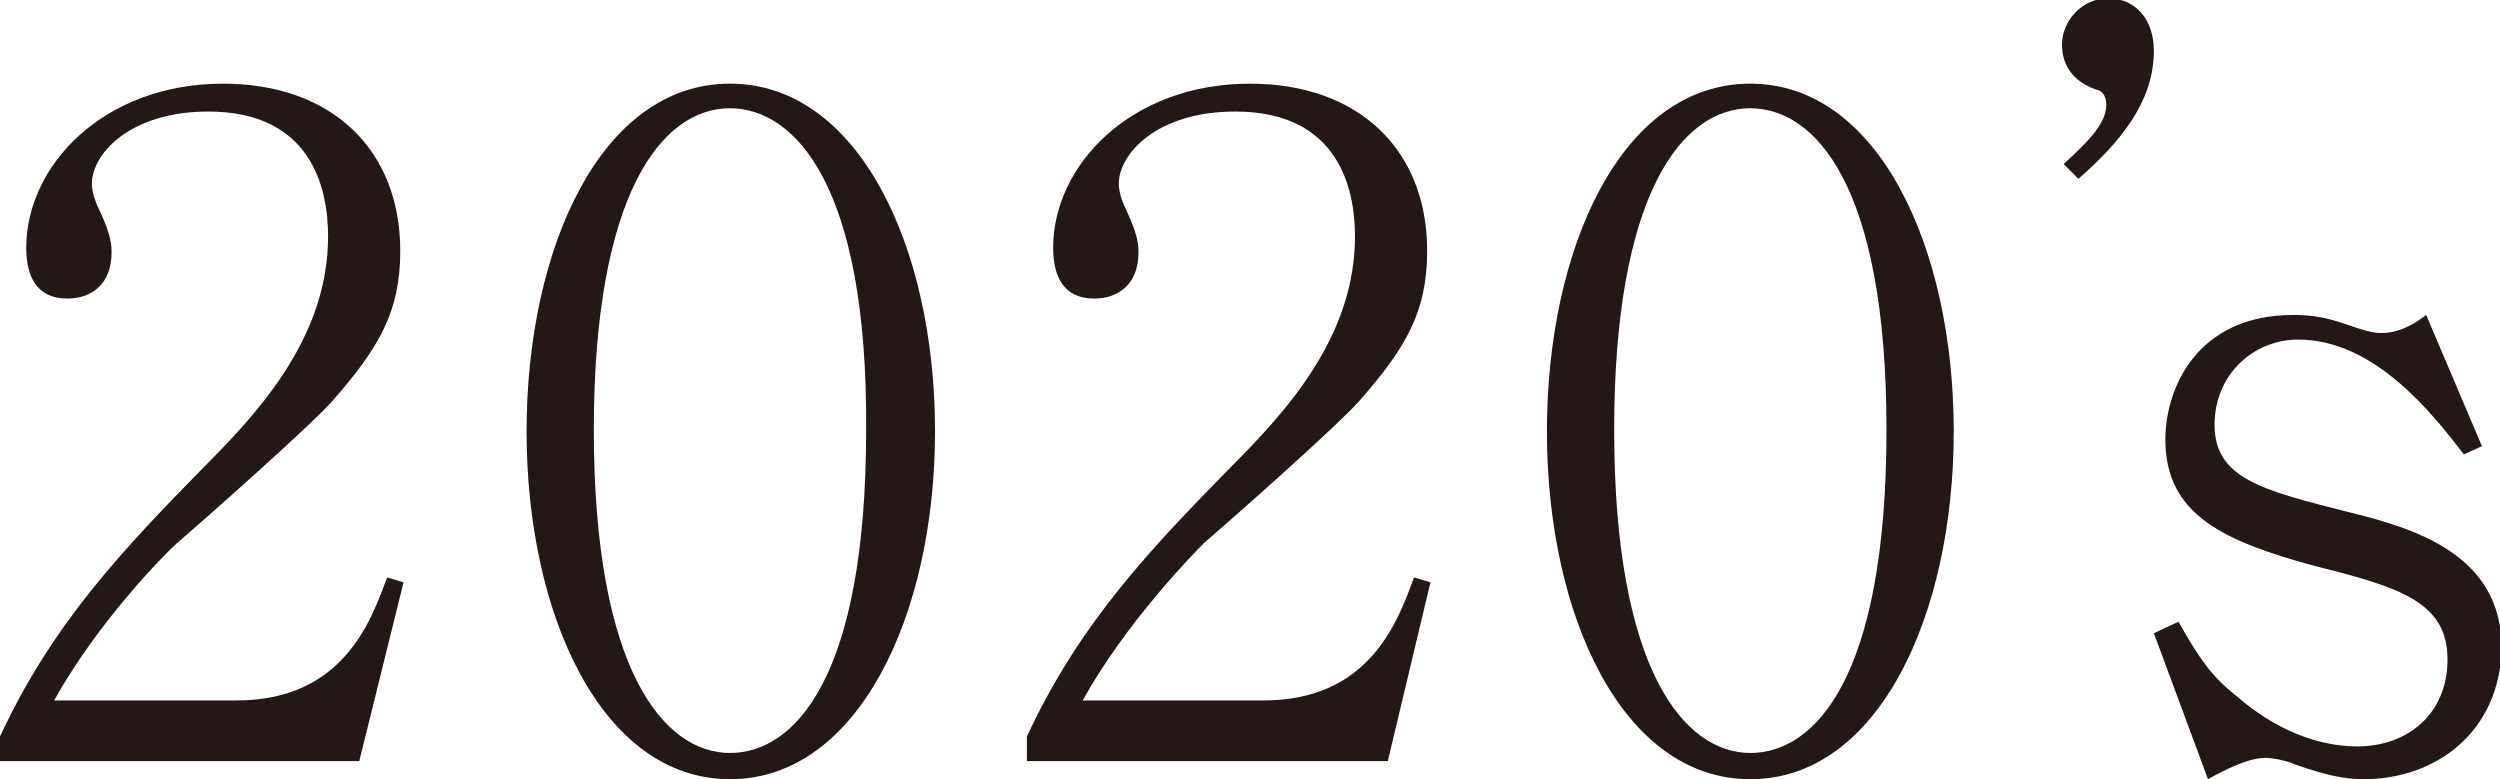
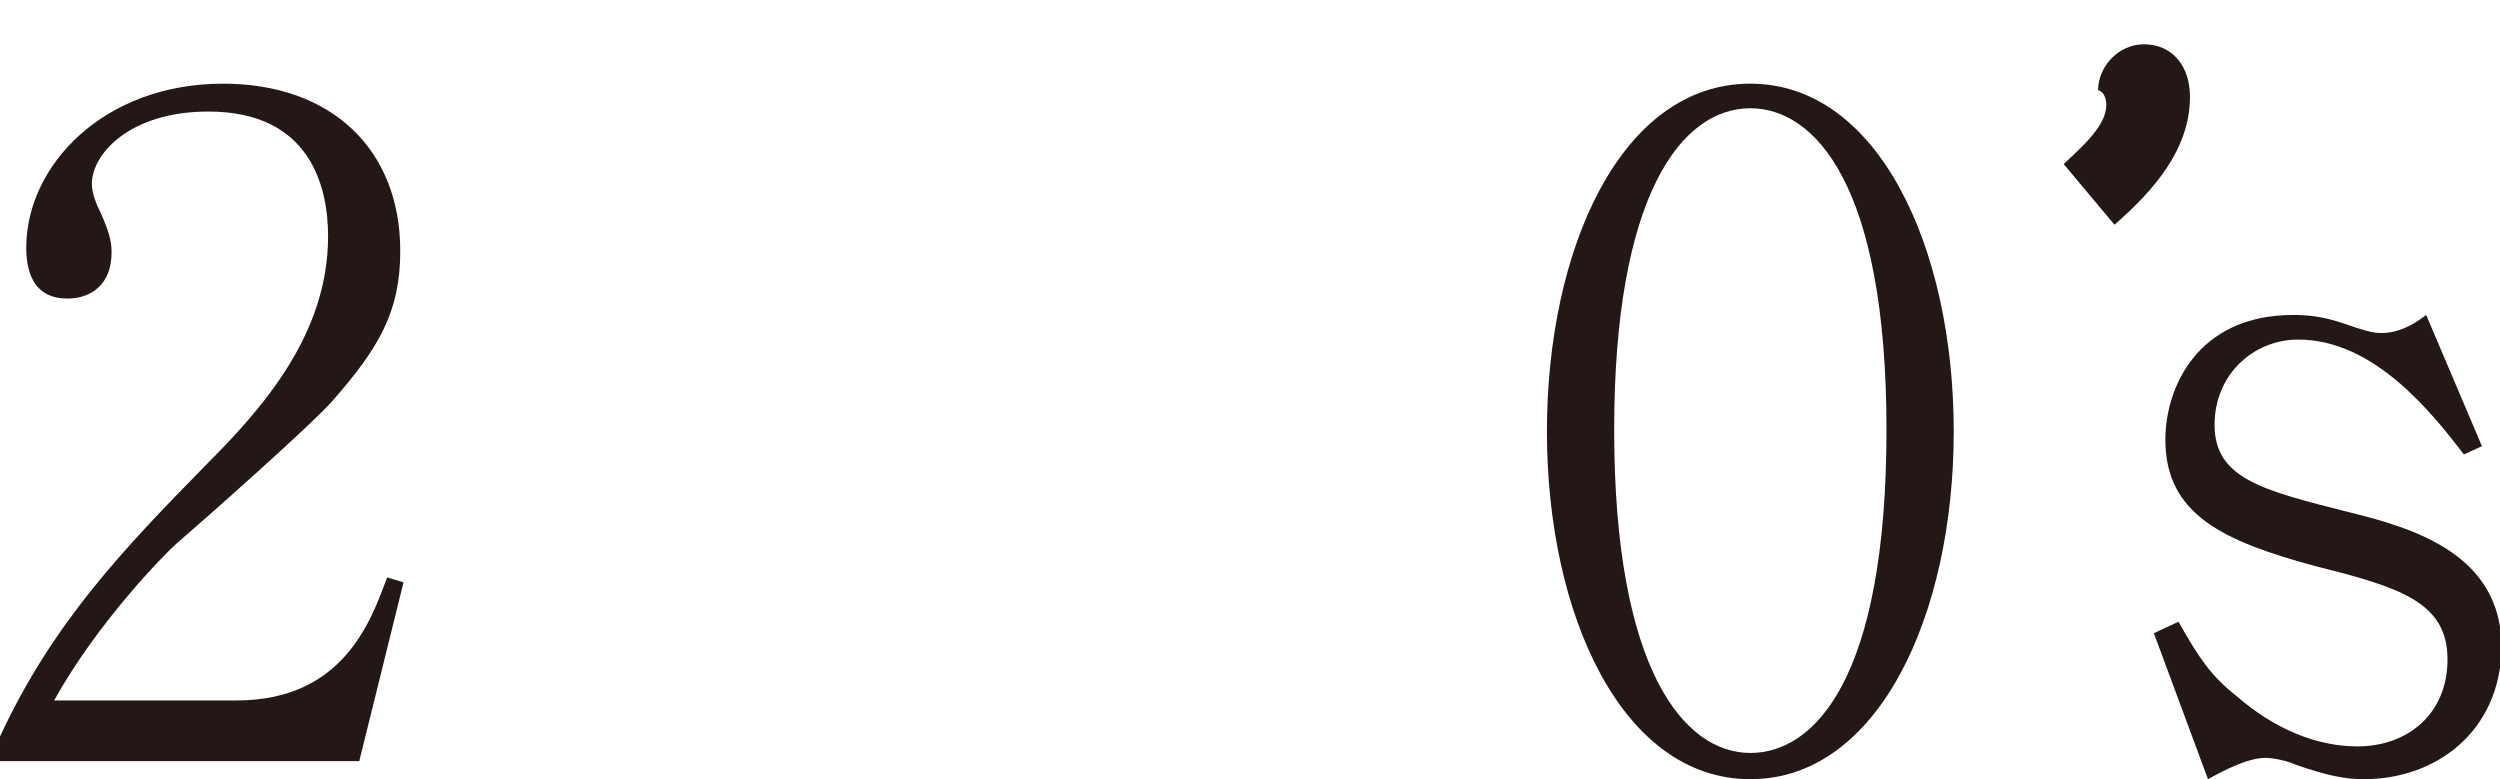
<svg xmlns="http://www.w3.org/2000/svg" version="1.1" id="レイヤー_1" x="0px" y="0px" viewBox="0 0 152.4 47.5" style="enable-background:new 0 0 152.4 47.5;" xml:space="preserve">
  <style type="text/css">
	.st0{fill:#231815;}
</style>
  <g>
    <path class="st0" d="M21.9,46.4H0v-1.5c3.2-6.9,7.5-11.4,12.5-16.5c3.5-3.5,7.5-8,7.5-14c0-2.9-1-7.6-7.3-7.6   c-4.8,0-7.1,2.6-7.1,4.4c0,0.6,0.3,1.3,0.5,1.7c0.7,1.5,0.7,2.1,0.7,2.5c0,1.9-1.2,2.8-2.7,2.8c-1.9,0-2.5-1.4-2.5-3.1   c0-5,4.7-10,12-10c6.6,0,10.8,4,10.8,10.2c0,3.7-1.3,5.9-4.1,9.1c-1.3,1.5-8.1,7.5-9.5,8.7C10,33.8,5.9,38,3.3,42.7h11.1   c6.5,0,8.2-4.8,9.2-7.5l1,0.3L21.9,46.4z" />
-     <path class="st0" d="M44.5,47.5c-7.8,0-12.4-10-12.4-21.2c0-11.1,4.5-21.2,12.4-21.2C52.3,5.1,57,15,57,26.3   C57,37.5,52.3,47.5,44.5,47.5z M44.5,6.6c-4.2,0-8.3,5.3-8.3,19.6c0,14.7,4.3,19.7,8.3,19.7c3.9,0,8.3-4.5,8.3-19.7   C52.9,11.2,48.4,6.6,44.5,6.6z" />
-     <path class="st0" d="M84.6,46.4H62.6v-1.5c3.2-6.9,7.5-11.4,12.5-16.5c3.5-3.5,7.5-8,7.5-14c0-2.9-1-7.6-7.3-7.6   c-4.8,0-7.1,2.6-7.1,4.4c0,0.6,0.3,1.3,0.5,1.7c0.7,1.5,0.7,2.1,0.7,2.5c0,1.9-1.2,2.8-2.7,2.8c-1.9,0-2.5-1.4-2.5-3.1   c0-5,4.7-10,12-10c6.6,0,10.8,4,10.8,10.2c0,3.7-1.3,5.9-4.1,9.1c-1.3,1.5-8.1,7.5-9.5,8.7c-0.7,0.7-4.8,4.9-7.4,9.6H77   c6.5,0,8.2-4.8,9.2-7.5l1,0.3L84.6,46.4z" />
    <path class="st0" d="M106.7,47.5c-7.8,0-12.4-10-12.4-21.2c0-11.1,4.5-21.2,12.4-21.2c7.8,0,12.4,10,12.4,21.2   C119.1,37.5,114.5,47.5,106.7,47.5z M106.7,6.6c-4.2,0-8.3,5.3-8.3,19.6c0,14.7,4.3,19.7,8.3,19.7c3.9,0,8.3-4.5,8.3-19.7   C115,11.2,110.6,6.6,106.7,6.6z" />
-     <path class="st0" d="M125.8,10c1.3-1.2,2.6-2.4,2.6-3.6c0-0.7-0.4-0.9-0.5-0.9c-2.2-0.7-2.2-2.4-2.2-2.8c0-1.4,1.2-2.8,2.8-2.8   c1.7,0,2.8,1.3,2.8,3.2c0,3.2-2.2,5.7-4.6,7.8L125.8,10z" />
+     <path class="st0" d="M125.8,10c1.3-1.2,2.6-2.4,2.6-3.6c0-0.7-0.4-0.9-0.5-0.9c0-1.4,1.2-2.8,2.8-2.8   c1.7,0,2.8,1.3,2.8,3.2c0,3.2-2.2,5.7-4.6,7.8L125.8,10z" />
    <path class="st0" d="M144.1,47.5c-1.1,0-2.2-0.2-4.2-0.9c-0.4-0.2-1.3-0.4-1.8-0.4c-1.1,0-2.6,0.8-3.5,1.3l-3.3-8.9l1.5-0.7   c1.3,2.3,2,3.3,3.5,4.5c2.4,2.1,5,3.1,7.4,3.1c3.1,0,5.5-2,5.5-5.3c0-3.5-2.9-4.4-8.1-5.7c-5.5-1.5-9.1-3.1-9.1-7.7   c0-3.1,1.9-7.6,7.8-7.6c1.3,0,2.2,0.2,3.6,0.7c1.2,0.4,1.5,0.4,1.8,0.4c0.9,0,1.8-0.4,2.7-1.1l3.4,8l-1.1,0.5c-2-2.6-5.5-7-10.1-7   c-2.7,0-5.1,2.1-5.1,5.2c0,3.3,3,4,8.1,5.3c4.1,1,9.4,2.6,9.4,8.3C152.4,44.6,148.5,47.5,144.1,47.5z" />
  </g>
</svg>